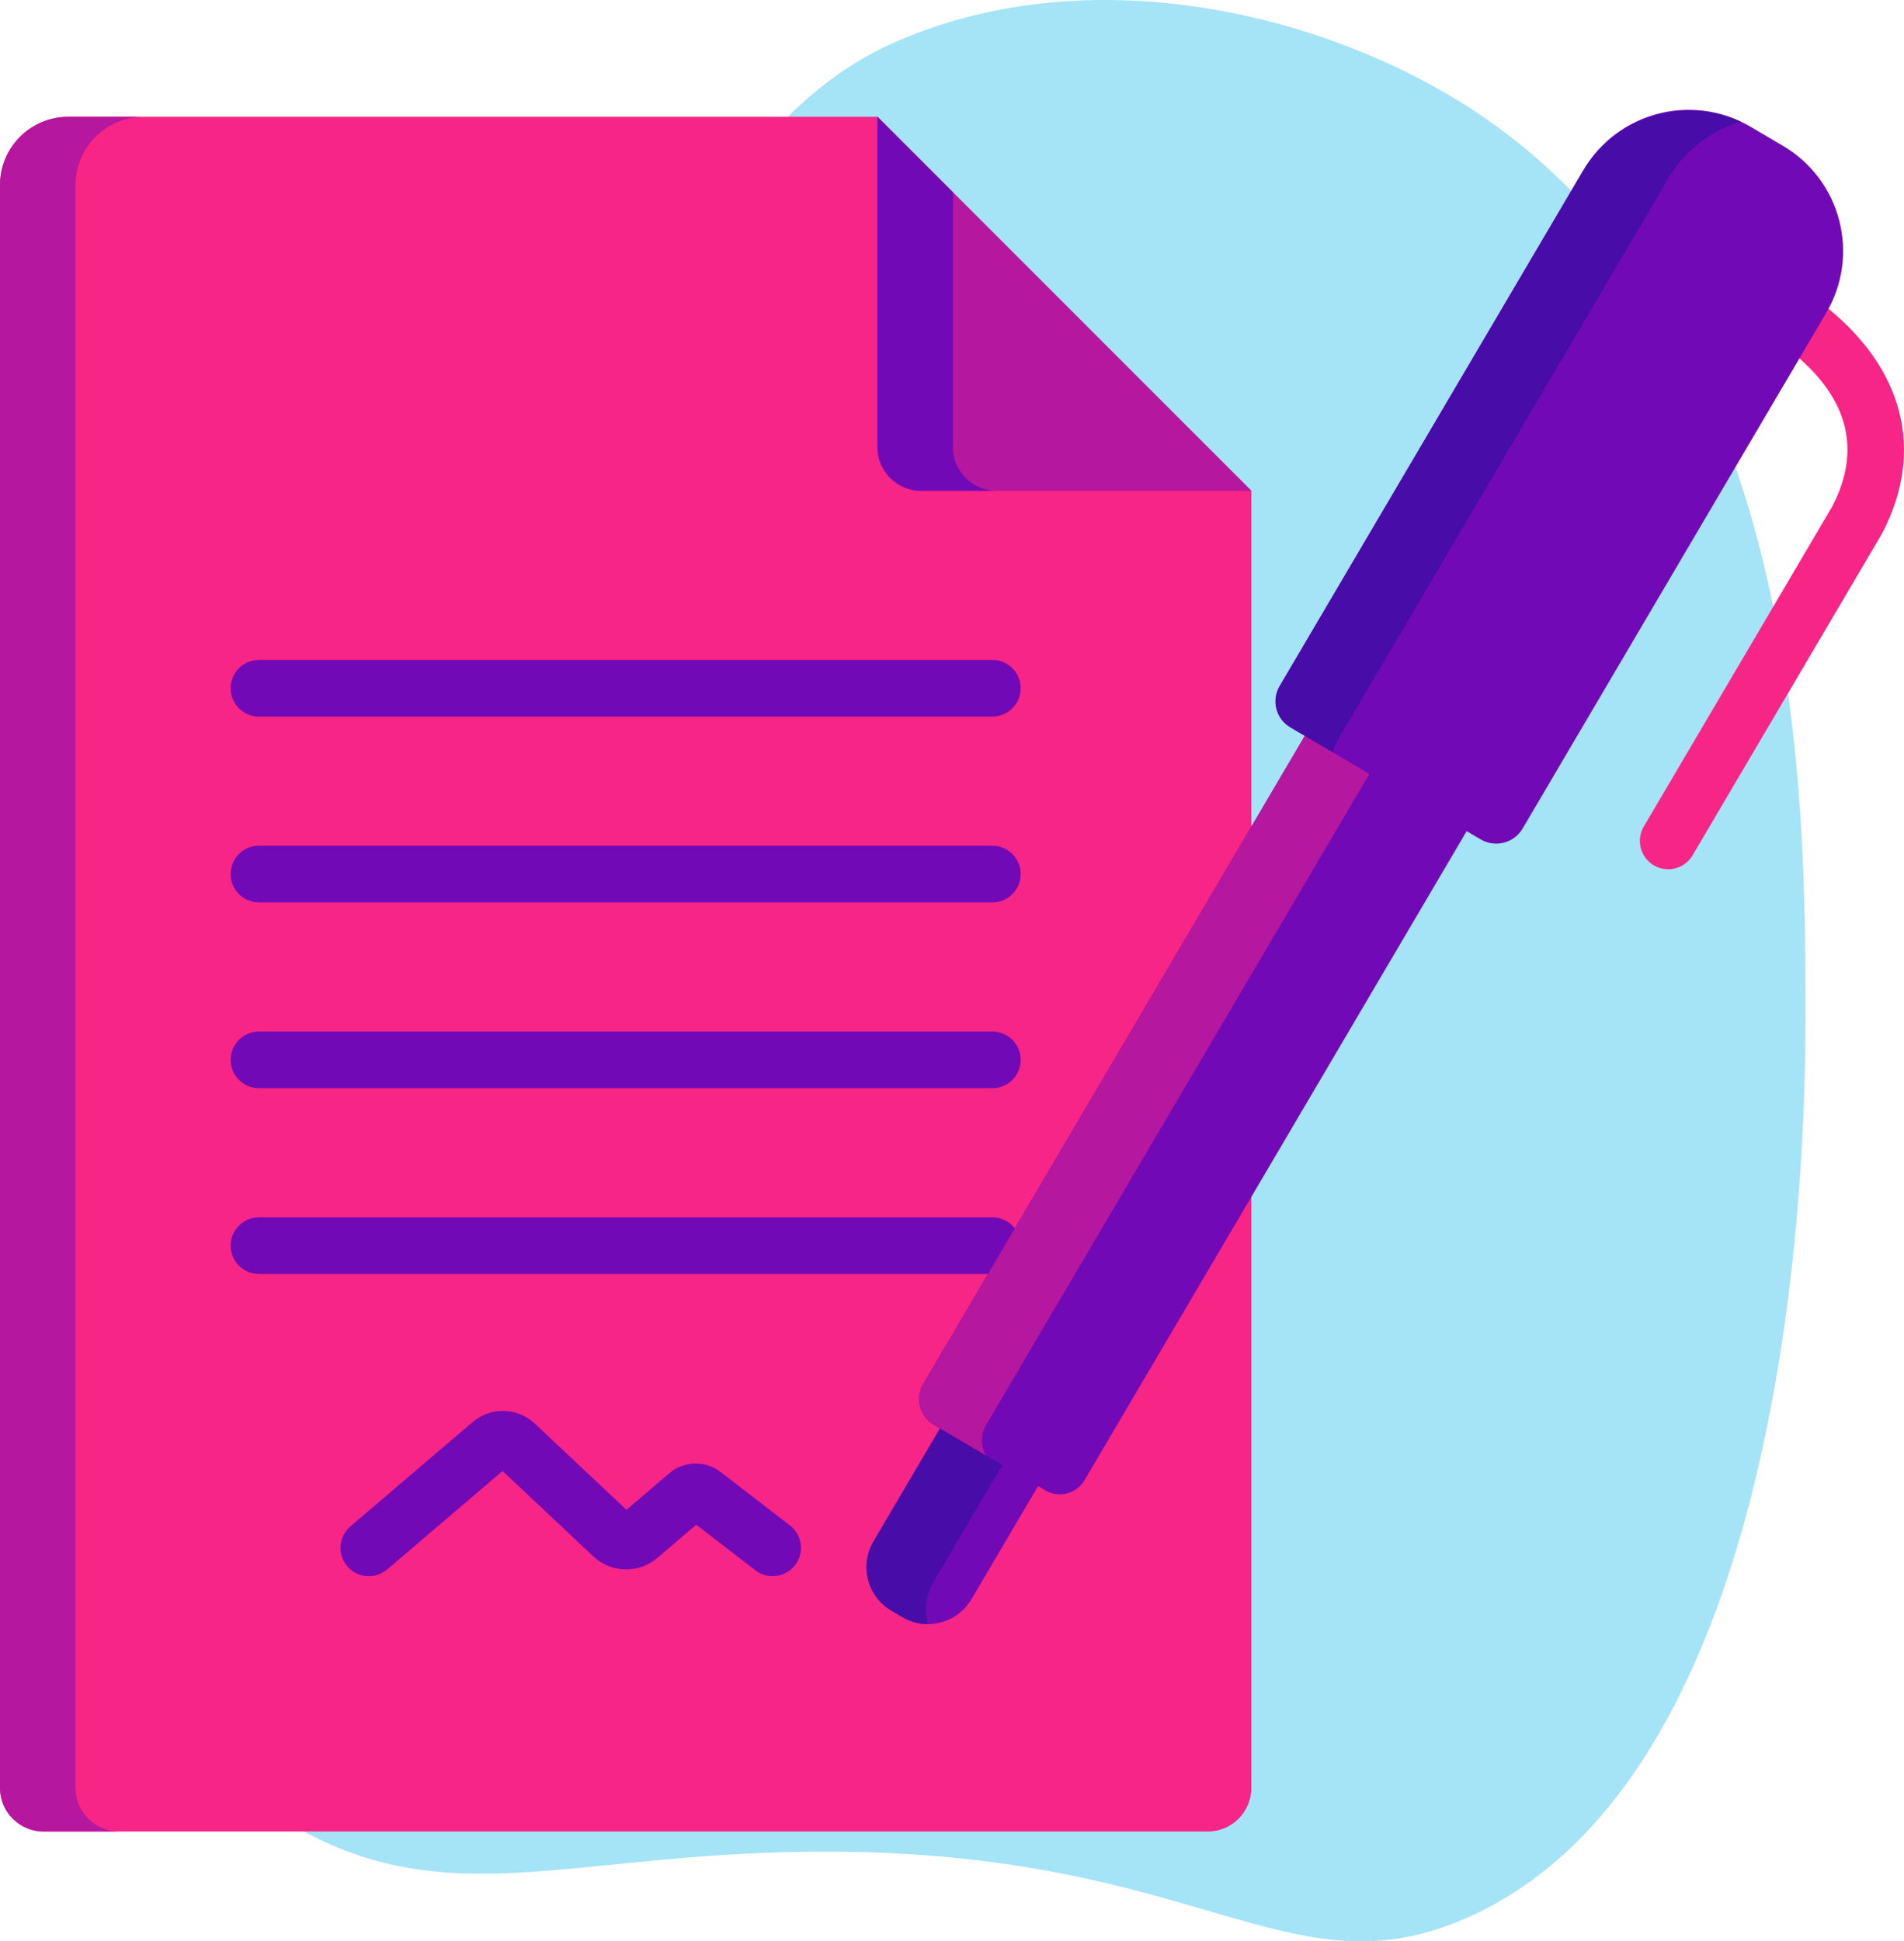
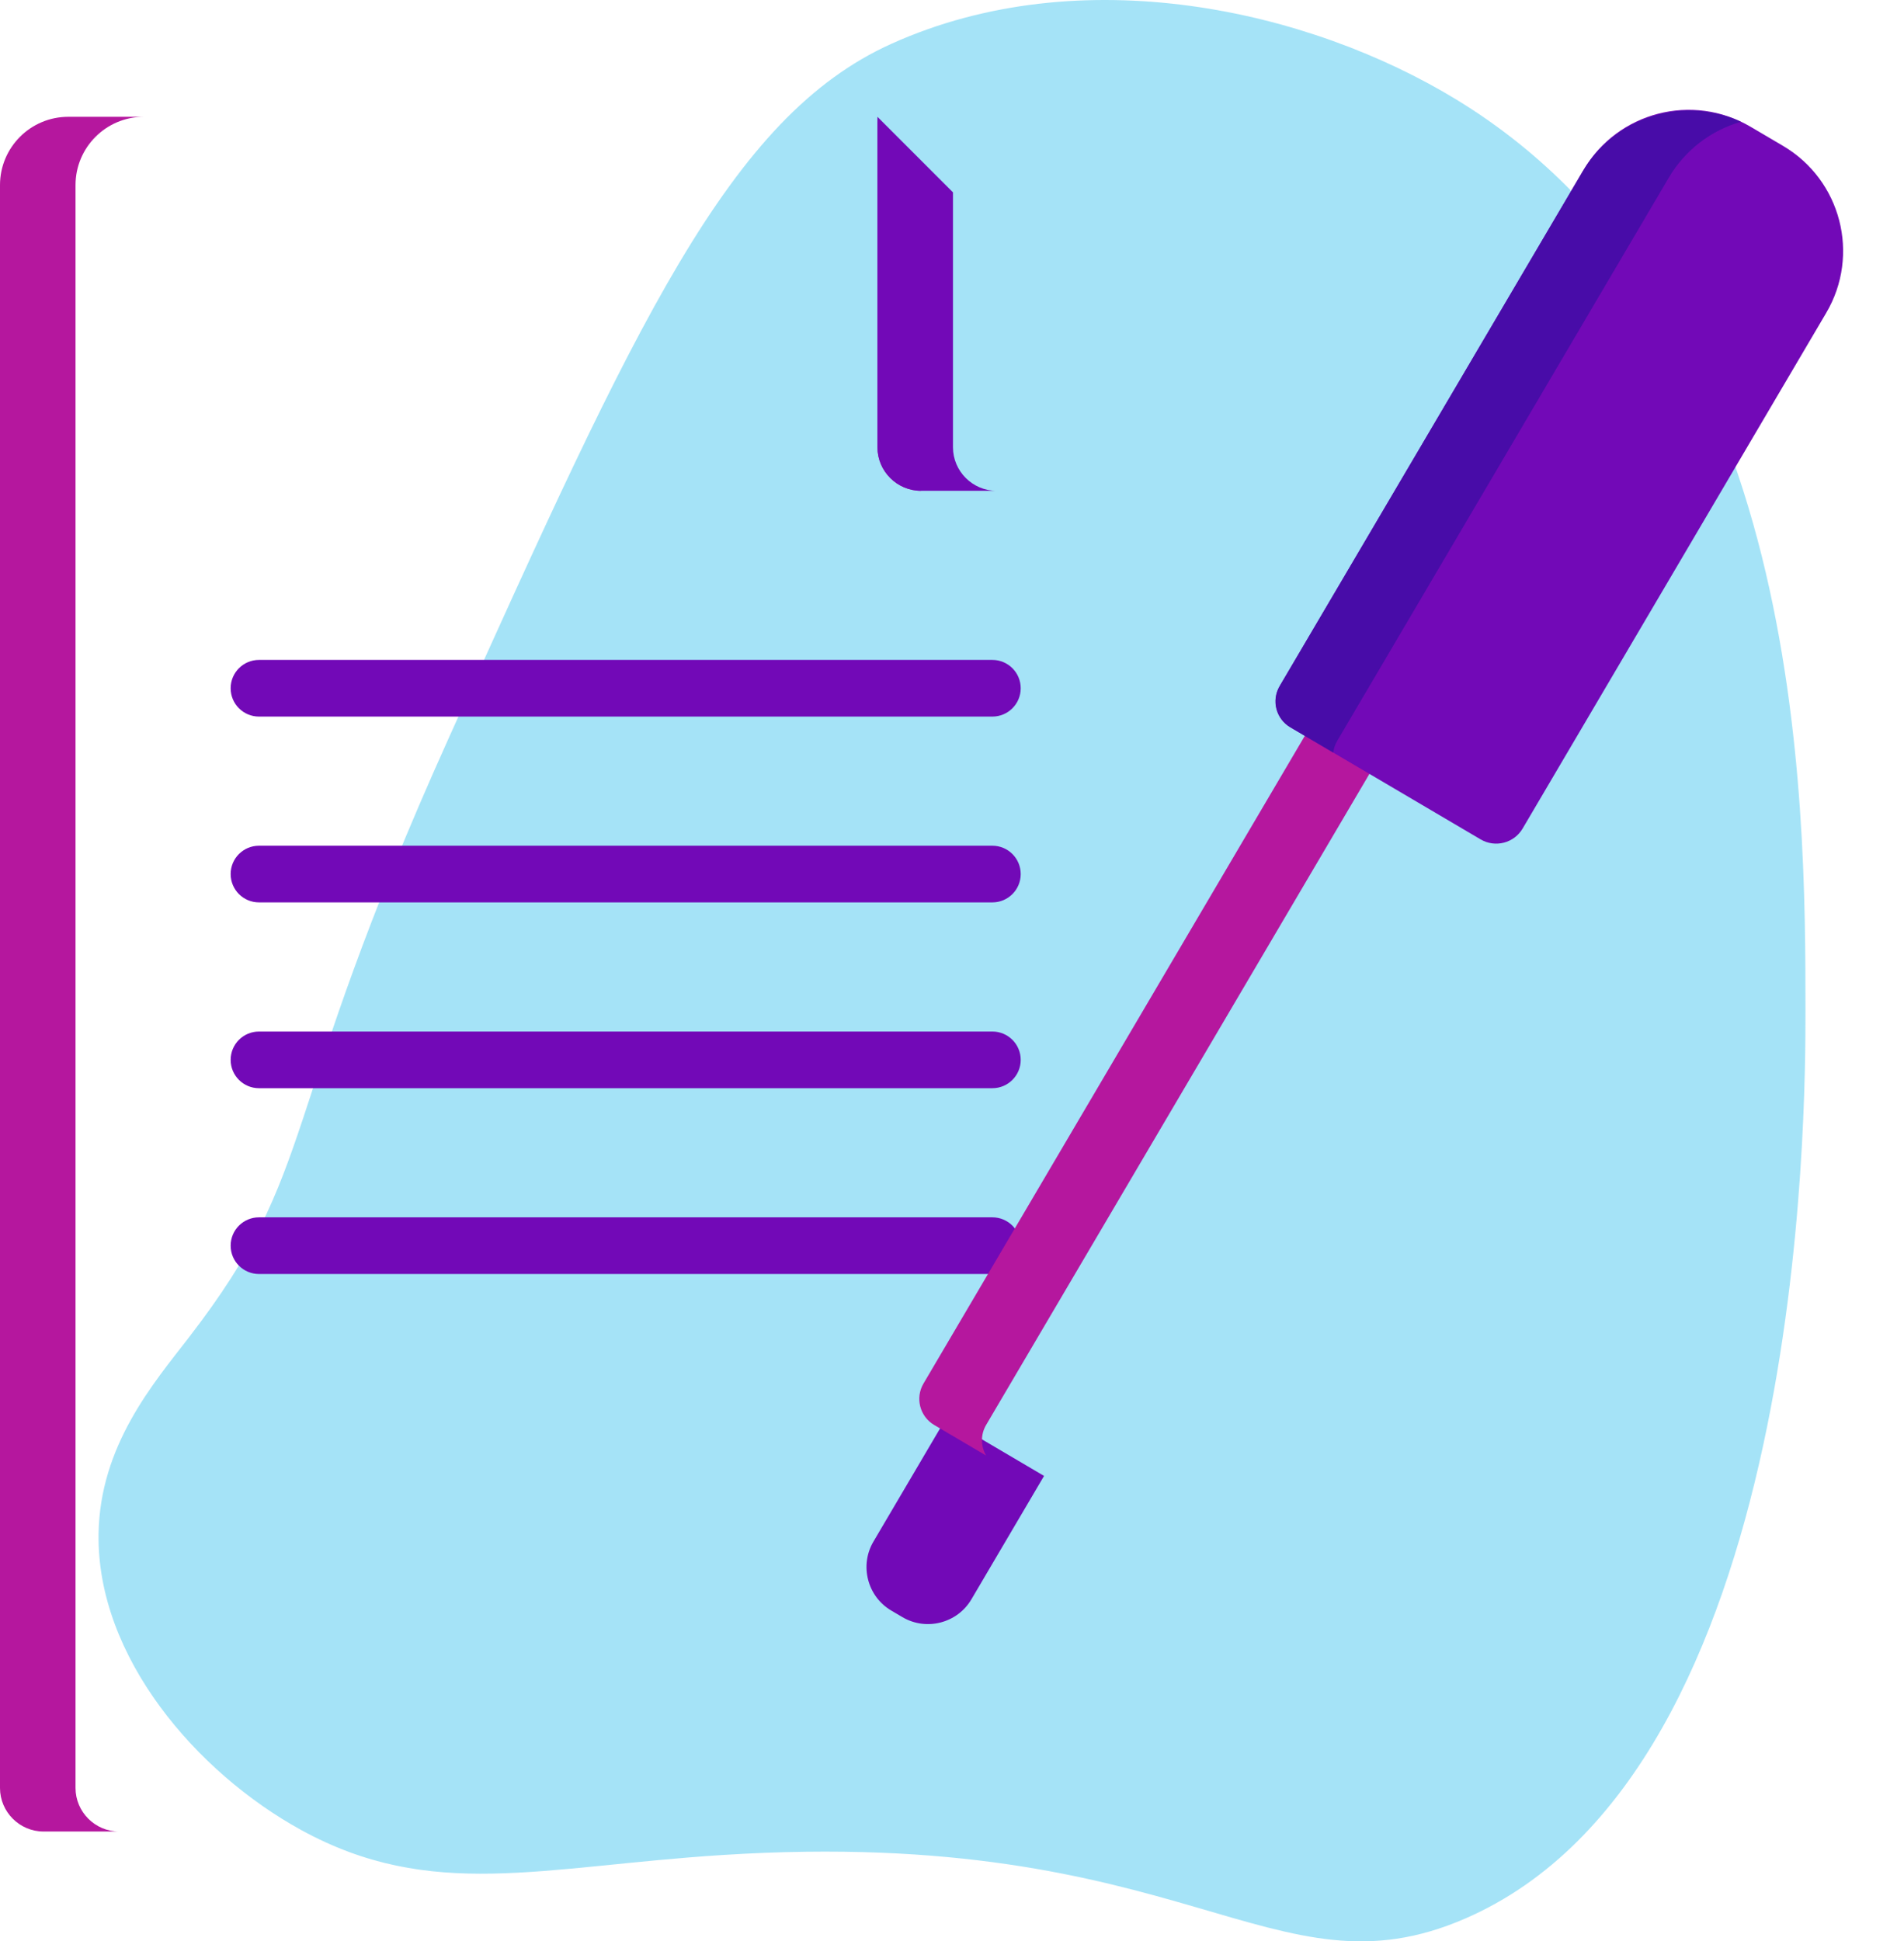
<svg xmlns="http://www.w3.org/2000/svg" id="Ebene_1" width="449.262" height="457.97" viewBox="0 0 449.262 457.97">
  <defs>
    <style>.cls-1{fill:#7209b7;}.cls-2{fill:#b5179e;}.cls-3{fill:#f72585;}.cls-4{fill:#480ca8;}.cls-5{fill:#4cc9f0;isolation:isolate;opacity:.5;}</style>
  </defs>
  <path class="cls-5" d="M426.011,238.519c-.014-49.777-.045-164.809-82.344-215.015C308.792,2.228,255.155-9.84,210.389,10.307c-38.413,17.288-60.393,66.013-104.355,163.463-41.181,91.287-30.288,101.358-61.461,141.734-8.358,10.826-21.011,25.475-21.316,46.375-.425,29.098,23.288,56.369,47.764,69.804,30.725,16.866,56.654,8.639,99.514,5.914,109.64-6.971,129.57,34.809,175.215,14.985,80.31-34.878,80.267-190.981,80.26-214.064h.001,0Z" />
-   <path class="cls-3" d="M393.619,205.059c-3.691-.004-6.68-2.998-6.676-6.689.001-1.19.32-2.359.924-3.385l44.484-75.539c7.133-13.767,3.568-26.298-10.599-37.242-2.92-2.256-3.459-6.452-1.203-9.373,0,0,0,0,0,0,2.256-2.92,6.452-3.459,9.373-1.203,0,0,0,0,0,0,19.25,14.87,24.423,34.611,14.196,54.158-.052.099-.106.197-.162.293l-44.572,75.689c-1.203,2.041-3.397,3.293-5.766,3.291h0ZM207.041,27.556H16.114C7.214,27.556,0,34.769,0,43.669v378.119c0,5.65,4.623,10.273,10.275,10.273h274.718c5.651,0,10.275-4.623,10.275-10.273V115.783L207.041,27.556Z" />
-   <path class="cls-2" d="M17.82,421.787V43.669c0-8.899,7.214-16.113,16.113-16.113h-17.82C7.214,27.556,0,34.769,0,43.669v378.119c0,5.65,4.623,10.273,10.275,10.273h17.82c-5.651,0-10.275-4.623-10.275-10.273ZM217.316,115.782h77.951L207.041,27.556v77.952c0,5.651,4.623,10.274,10.275,10.274Z" />
+   <path class="cls-2" d="M17.82,421.787V43.669c0-8.899,7.214-16.113,16.113-16.113h-17.82C7.214,27.556,0,34.769,0,43.669v378.119c0,5.65,4.623,10.273,10.275,10.273h17.82c-5.651,0-10.275-4.623-10.275-10.273ZM217.316,115.782L207.041,27.556v77.952c0,5.651,4.623,10.274,10.275,10.274Z" />
  <path class="cls-1" d="M224.86,105.508v-60.132l-17.82-17.82v77.952c0,5.651,4.624,10.274,10.275,10.274h17.82c-5.651,0-10.275-4.624-10.275-10.275h0ZM234.167,169.044H61.1c-3.691-.003-6.68-2.998-6.677-6.689.003-3.686,2.991-6.674,6.677-6.677h173.066c3.691.003,6.68,2.998,6.677,6.689-.003,3.686-2.991,6.674-6.677,6.677ZM234.167,212.876H61.1c-3.691-.003-6.68-2.998-6.677-6.689.003-3.686,2.991-6.674,6.677-6.677h173.066c3.691.003,6.68,2.998,6.677,6.689-.003,3.686-2.991,6.674-6.677,6.677ZM234.167,300.54H61.1c-3.691-.003-6.68-2.998-6.677-6.689.003-3.686,2.991-6.674,6.677-6.677h173.066c3.691.003,6.68,2.998,6.677,6.689-.003,3.686-2.991,6.674-6.677,6.677ZM234.167,256.709H61.1c-3.691-.003-6.68-2.998-6.677-6.689.003-3.686,2.991-6.674,6.677-6.677h173.066c3.691.003,6.68,2.998,6.677,6.689-.003,3.686-2.991,6.674-6.677,6.677Z" />
  <path class="cls-1" d="M223.233,334.562l-17.143,29.112c-3.314,5.628-1.421,12.944,4.207,16.259l2.653,1.562c5.628,3.314,12.944,1.421,16.259-4.207l17.143-29.112-23.118-13.614h0Z" />
-   <path class="cls-4" d="M220.24,373.217l17.672-30.01-14.679-8.645-17.143,29.112c-3.314,5.628-1.421,12.944,4.207,16.259l2.653,1.562c1.833,1.077,3.924,1.636,6.049,1.62-.919-3.223-.584-6.799,1.241-9.897h0Z" />
-   <path class="cls-1" d="M182.31,371.825c-1.474.001-2.907-.488-4.073-1.389l-13.95-10.747-9.172,7.828c-4.396,3.761-10.92,3.603-15.128-.367l-21.402-20.133-27.202,23.209c-2.8,2.405-7.019,2.084-9.424-.716-2.405-2.8-2.084-7.019.716-9.424.011-.009.022-.018.032-.028l28.802-24.573c4.272-3.654,10.611-3.5,14.701.357l21.611,20.33,10.11-8.628c3.433-2.931,8.52-3.059,12.097-.303l16.366,12.607c2.924,2.253,3.468,6.449,1.215,9.372-1.266,1.643-3.223,2.605-5.298,2.604Z" />
-   <path class="cls-1" d="M246.612,351.573l-26.276-15.473c-3.344-1.969-4.459-6.276-2.489-9.62h0s90.515-153.706,90.515-153.706l38.185,22.486-90.632,153.907c-1.904,3.233-6.069,4.311-9.302,2.407h0Z" />
  <path class="cls-2" d="M232.686,336.141l90.918-154.39-15.243-8.976-90.459,153.612c-2,3.395-.868,7.769,2.527,9.768,0,0,0,0,0,0l12.253,7.215c-1.311-2.232-1.31-4.999.004-7.229h0Z" />
  <path class="cls-1" d="M349.366,198.016l-44.948-26.47c-3.353-1.974-4.471-6.293-2.497-9.647,0,0,0,0,0-.001l71.735-121.816c8.061-13.688,25.693-18.251,39.381-10.19l7.687,4.526c13.688,8.061,18.251,25.693,10.19,39.381l-71.638,121.651c-2.029,3.445-6.466,4.593-9.911,2.565Z" />
  <path class="cls-4" d="M315.521,174.778l78.221-132.831c3.935-6.682,10.117-11.214,17.019-13.219-13.448-6.177-29.657-1.291-37.329,11.737l-71.454,121.34c-2.005,3.405-.87,7.792,2.535,9.797l10.074,5.933c.118-.973.436-1.912.934-2.756h0Z" />
</svg>